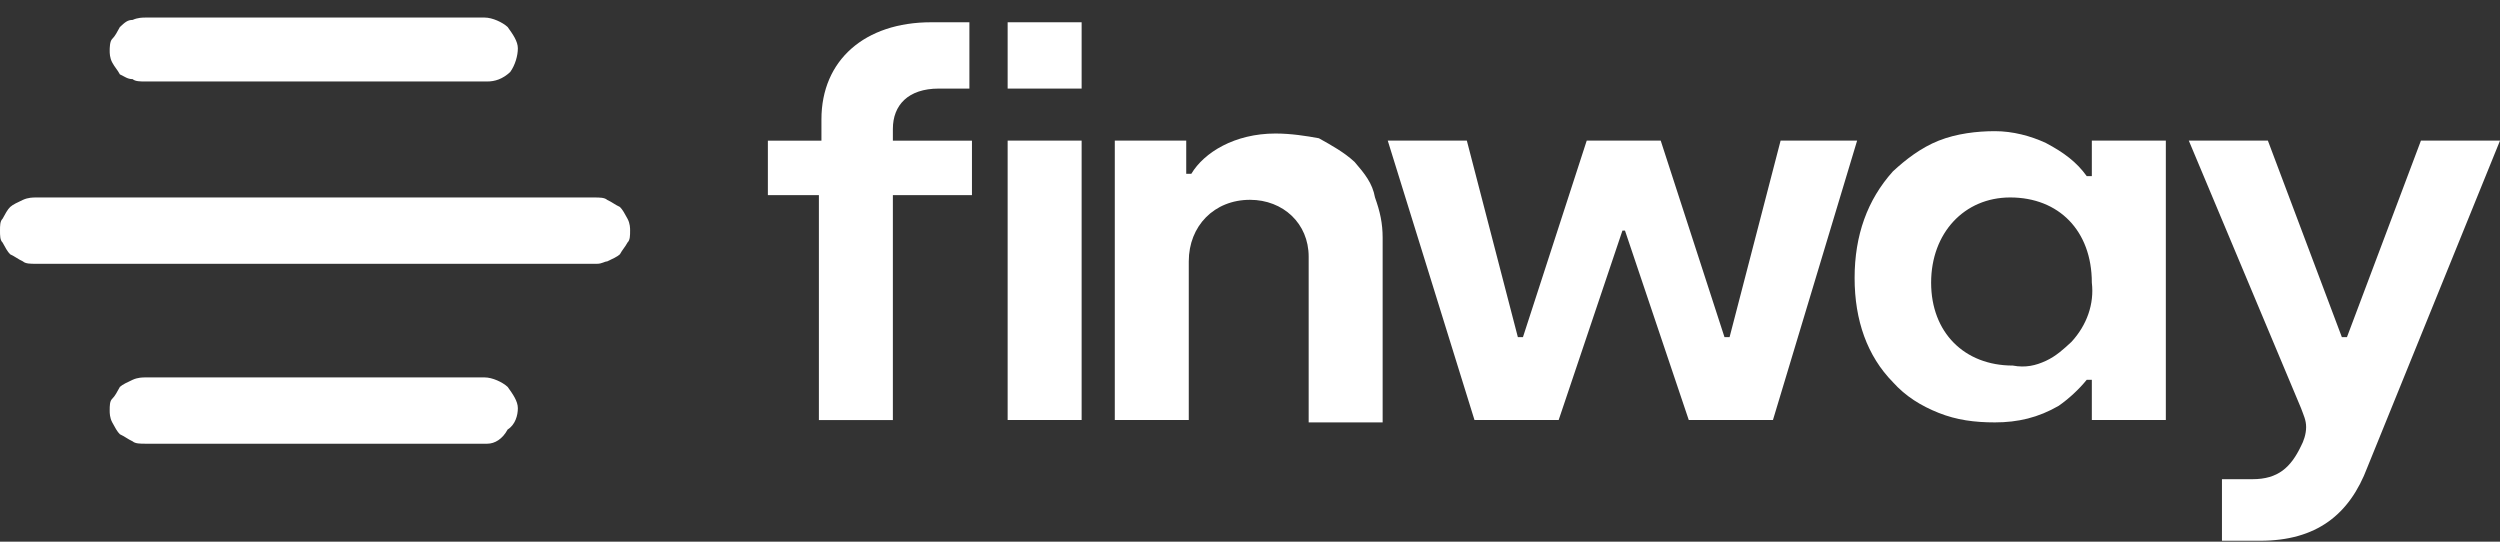
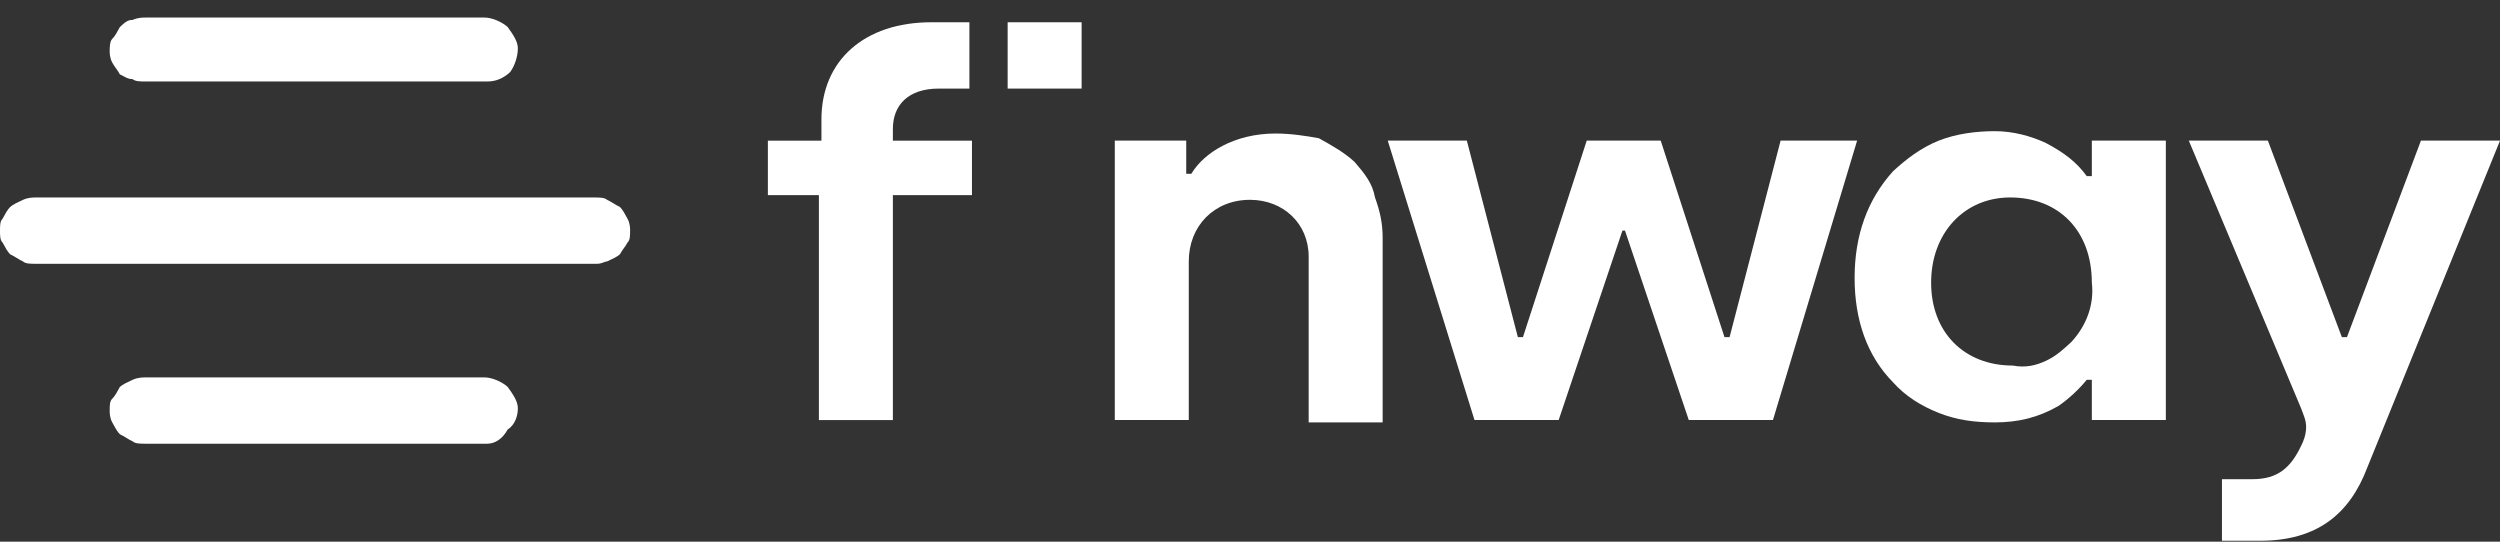
<svg xmlns="http://www.w3.org/2000/svg" width="120" height="26" viewBox="0 0 120 26" fill="none">
  <rect x="0" y="0" width="120" height="26" fill="#333333" stroke="none" />
  <g clip-path="url(#clip0_409_949)">
    <g clip-path="url(#clip1_409_949)">
      <path d="M42.858 6.752V6.184C42.858 5.047 43.592 4.252 45.062 4.252H46.531V1.069H44.694C41.511 1.069 39.429 2.888 39.429 5.729V6.752H36.858V9.366H39.307V20.162H42.858V9.366H46.654V6.752H42.858Z" fill="white" />
-       <path d="M48.367 6.749V20.16H51.918V6.749H48.367Z" fill="white" />
      <path d="M65.02 7.773C64.531 7.318 63.918 6.977 63.306 6.636C62.694 6.523 61.959 6.409 61.225 6.409C59.265 6.409 57.796 7.318 57.184 8.341H56.939V6.75H53.51V20.161H57.061V12.546C57.061 10.841 58.286 9.591 60 9.591C61.592 9.591 62.816 10.728 62.816 12.319V20.274H66.367V11.41C66.367 10.728 66.245 10.16 66 9.478C65.877 8.796 65.51 8.341 65.02 7.773Z" fill="white" />
      <path d="M85.469 6.749L83.02 16.182H82.775L79.714 6.749H76.163L73.102 16.182H72.857L70.408 6.749H66.612L70.775 20.16H74.816L77.877 11.068H77.999L81.061 20.16H85.102L89.142 6.749H85.469Z" fill="white" />
      <path d="M100.408 6.75V8.455H100.164C99.674 7.773 99.061 7.319 98.204 6.864C97.47 6.523 96.613 6.296 95.755 6.296C94.898 6.296 93.919 6.41 93.061 6.75C92.204 7.091 91.47 7.66 90.858 8.228C89.633 9.592 89.021 11.296 89.021 13.342C89.021 15.388 89.633 17.093 90.858 18.343C91.47 19.024 92.204 19.479 93.061 19.82C93.919 20.161 94.776 20.275 95.755 20.275C96.858 20.275 97.837 20.047 98.817 19.479C99.306 19.138 99.796 18.684 100.164 18.229H100.408V20.161H103.96V6.75H100.408ZM99.429 16.411C99.061 16.752 98.694 17.093 98.204 17.32C97.715 17.547 97.225 17.661 96.613 17.547C94.286 17.547 92.694 15.956 92.694 13.569C92.694 11.183 94.286 9.478 96.49 9.478C98.817 9.478 100.408 11.069 100.408 13.569C100.531 14.592 100.164 15.615 99.429 16.411Z" fill="white" />
      <path d="M116.205 6.749L112.654 16.182H112.409L108.858 6.749H105.062L110.449 19.591C110.572 19.932 110.694 20.16 110.694 20.5C110.694 20.841 110.572 21.182 110.449 21.41C109.96 22.433 109.347 23.001 108.123 23.001H106.654V25.956H108.49C111.184 25.956 112.776 24.706 113.633 22.433L120.001 6.749H116.205Z" fill="white" />
-       <path d="M51.918 1.069H48.367V4.252H51.918V1.069Z" fill="white" />
+       <path d="M51.918 1.069H48.367V4.252H51.918V1.069" fill="white" />
      <path d="M28.653 12.662H1.714C1.469 12.662 1.224 12.662 1.102 12.548C0.857 12.434 0.735 12.321 0.49 12.207C0.367 12.093 0.245 11.866 0.122 11.639C0 11.525 0 11.298 0 11.071C0 10.843 0 10.616 0.122 10.502C0.245 10.275 0.367 10.048 0.49 9.934C0.612 9.82 0.857 9.707 1.102 9.593C1.347 9.479 1.592 9.479 1.714 9.479H28.531C28.775 9.479 29.02 9.479 29.143 9.593C29.388 9.707 29.51 9.82 29.755 9.934C29.878 10.048 30 10.275 30.122 10.502C30.245 10.73 30.245 10.957 30.245 11.071C30.245 11.298 30.245 11.525 30.122 11.639C30 11.866 29.878 11.98 29.755 12.207C29.633 12.321 29.388 12.434 29.143 12.548C29.02 12.548 28.898 12.662 28.653 12.662Z" fill="white" />
      <path d="M23.388 21.298H6.979C6.735 21.298 6.49 21.298 6.367 21.185C6.122 21.071 6 20.957 5.755 20.844C5.632 20.73 5.51 20.503 5.388 20.276C5.265 20.048 5.265 19.821 5.265 19.707C5.265 19.48 5.265 19.253 5.388 19.139C5.51 19.025 5.632 18.798 5.755 18.571C5.877 18.457 6.122 18.343 6.367 18.23C6.612 18.116 6.857 18.116 6.979 18.116H23.265C23.633 18.116 24.122 18.343 24.367 18.571C24.612 18.912 24.857 19.253 24.857 19.594C24.857 19.935 24.735 20.389 24.367 20.616C24.122 21.071 23.755 21.298 23.388 21.298Z" fill="white" />
      <path d="M23.388 3.911H6.98C6.735 3.911 6.49 3.911 6.367 3.798C6.122 3.798 6 3.684 5.755 3.57C5.633 3.343 5.51 3.229 5.388 3.002C5.265 2.775 5.265 2.547 5.265 2.434C5.265 2.32 5.265 1.979 5.388 1.866C5.51 1.752 5.633 1.525 5.755 1.297C6 1.07 6.122 0.956 6.367 0.956C6.612 0.843 6.857 0.843 6.98 0.843H23.265C23.633 0.843 24.122 1.07 24.367 1.297C24.612 1.638 24.857 1.979 24.857 2.32C24.857 2.661 24.735 3.116 24.49 3.457C24.122 3.798 23.755 3.911 23.388 3.911Z" fill="white" />
    </g>
  </g>
  <defs>
    <clipPath id="clip0_409_949">
      <rect width="120" height="25.116" fill="white" transform="translate(0 0.843)" />
    </clipPath>
    <clipPath id="clip1_409_949">
      <rect width="120" height="25.116" fill="white" transform="translate(0 0.843)" />
    </clipPath>
  </defs>
</svg>